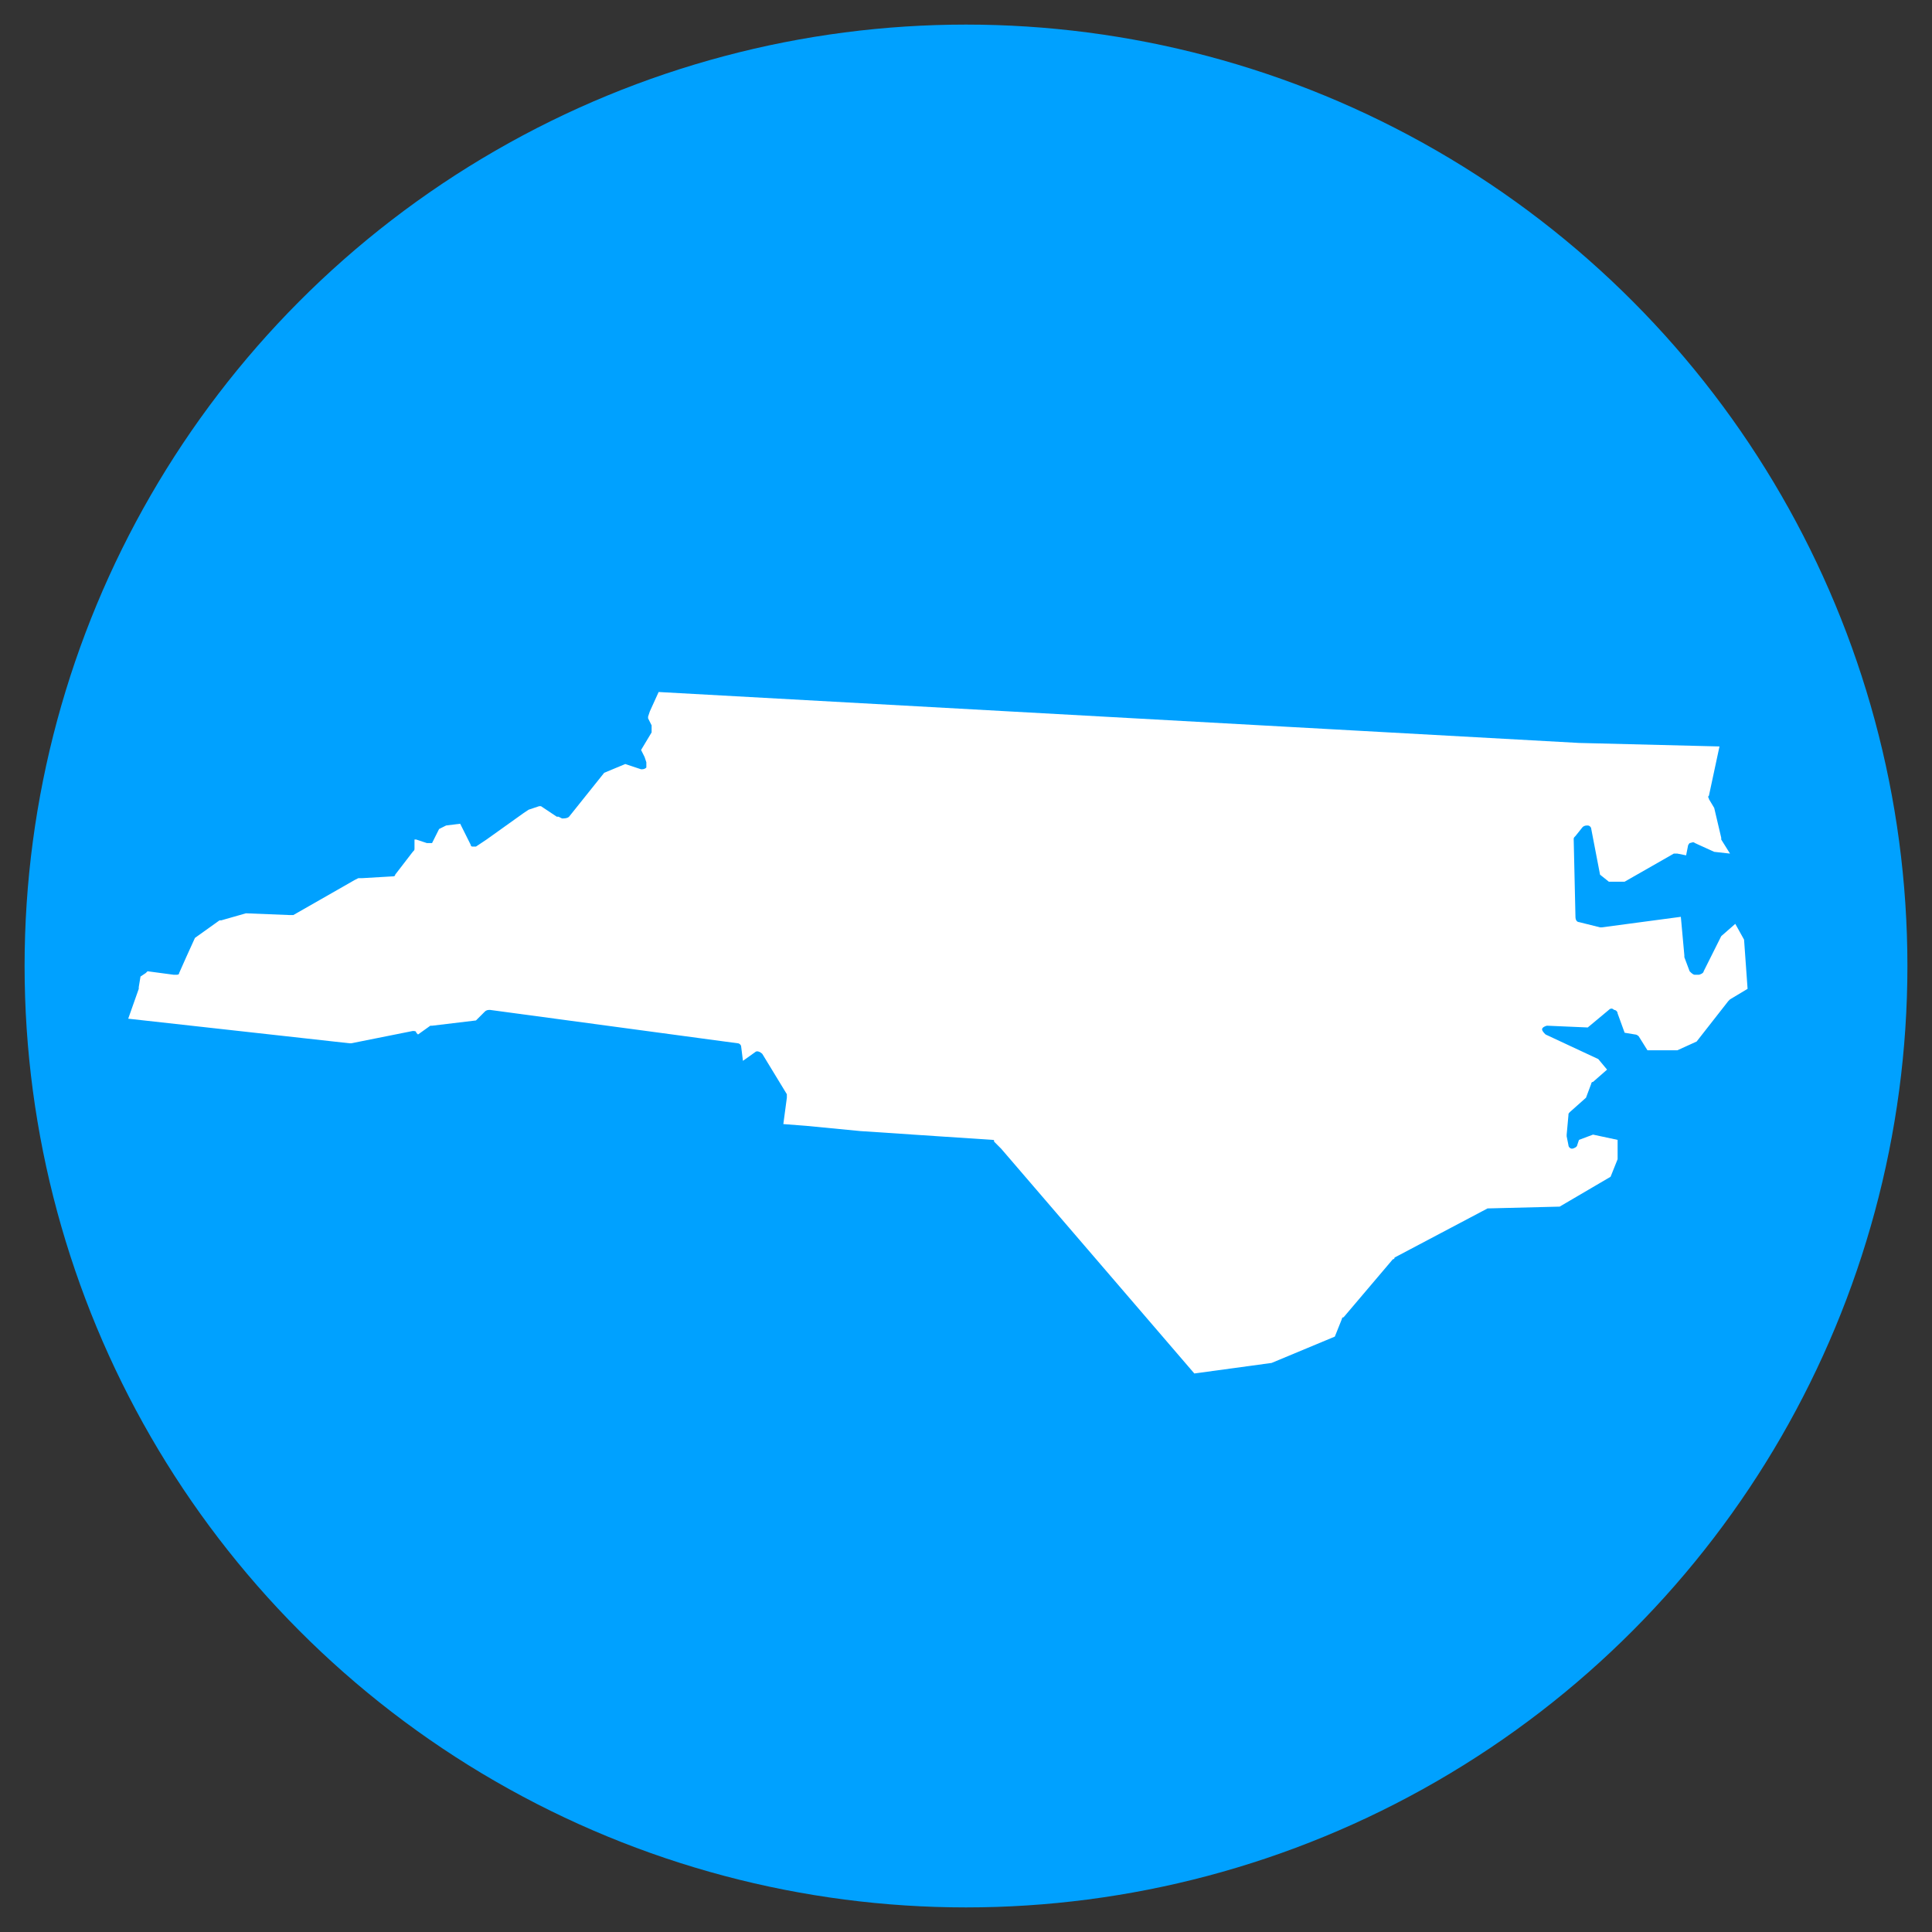
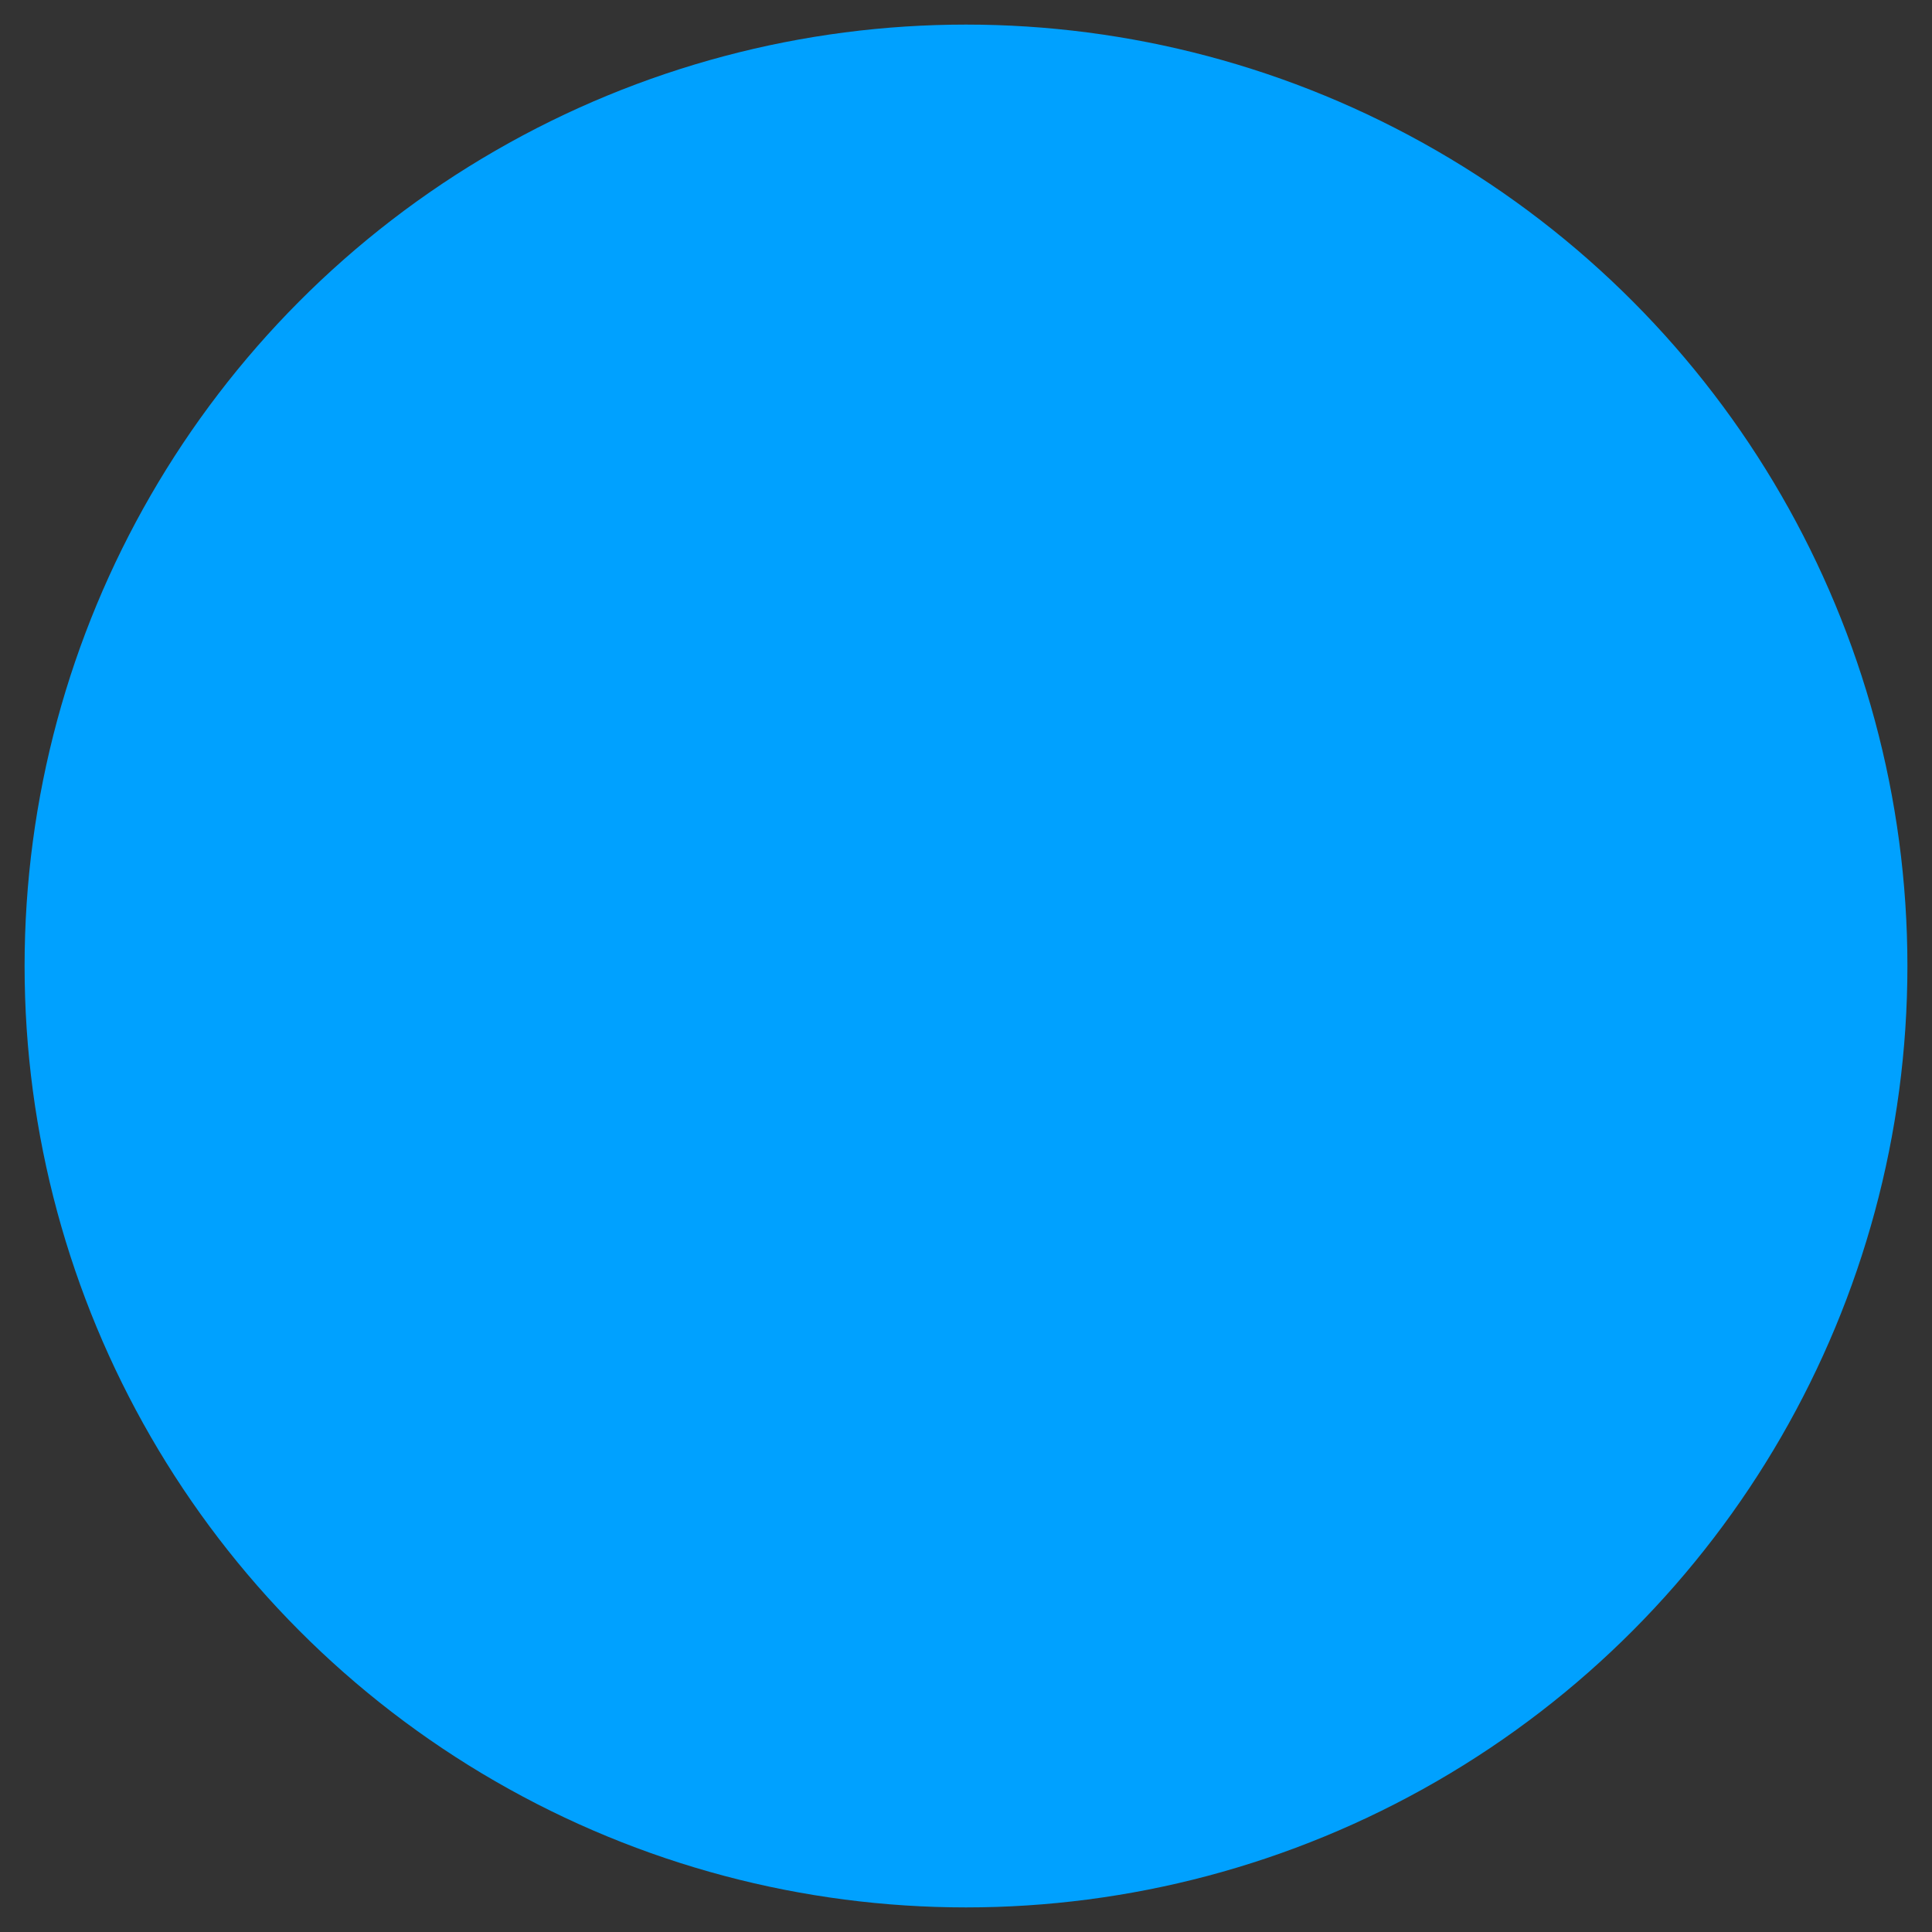
<svg xmlns="http://www.w3.org/2000/svg" version="1.1" id="Layer_1" x="0px" y="0px" viewBox="0 0 110 110" style="enable-background:new 0 0 110 110;" xml:space="preserve">
  <rect x="0" y="0" width="110" height="110" fill="#333333" stroke="none" />
  <style type="text/css">
	.st0{fill:#00A1FF;}
	.st1{fill:#002F56;stroke:#00A1FF;stroke-miterlimit:10;}
	.st2{fill:#808285;}
	.st3{fill:#FFFFFF;}
	.st4{fill:#002F56;}
	.st5{fill:none;stroke:#808285;stroke-width:3;stroke-miterlimit:10;}
</style>
  <circle class="st0" cx="55" cy="55" r="53.6" />
-   <path class="st3" d="M49,64.4l7.5,0.5l0,0c0,0,0,0,0,0c0.1,0,0.1,0,0.1,0.1l0,0l0.4,0.4l11,12.8l4.4-0.6l3.6-1.5l0.4-1  c0,0,0-0.1,0.1-0.1l2.8-3.3c0,0,0.1,0,0.1-0.1l5.3-2.8c0,0,0.1,0,0.1,0l4-0.1l2.9-1.7l0.4-1l0-1.1l-1.4-0.3l-0.8,0.3l-0.1,0.3  c0,0.1-0.2,0.2-0.3,0.2c-0.1,0-0.2-0.1-0.2-0.2l-0.1-0.5c0,0,0-0.1,0-0.1l0.1-1.1c0-0.1,0-0.1,0.1-0.2l0.9-0.8l0.3-0.8  c0,0,0-0.1,0.1-0.1l0.8-0.7l-0.5-0.6l-3-1.4c-0.1-0.1-0.2-0.2-0.2-0.3c0-0.1,0.2-0.2,0.3-0.2l2.3,0.1l1.2-1c0.1-0.1,0.2-0.1,0.3,0  c0.1,0,0.2,0.1,0.2,0.2l0.4,1.1l0.6,0.1c0.1,0,0.2,0.1,0.2,0.1l0.5,0.8l1.7,0l1.1-0.5l1.8-2.3c0,0,0,0,0.1-0.1l1-0.6l-0.2-2.8  l-0.5-0.9L98,53.3l-1,2c0,0.1-0.2,0.2-0.3,0.2l-0.1,0l0,0l0,0l-0.1,0c-0.1,0-0.2-0.1-0.3-0.2l-0.3-0.8c0,0,0-0.1,0-0.1l-0.2-2.2  l-4.5,0.6c0,0-0.1,0-0.1,0l-1.2-0.3c-0.1,0-0.2-0.1-0.2-0.3l-0.1-4.4c0-0.1,0-0.1,0.1-0.2l0.4-0.5c0.1-0.1,0.2-0.1,0.3-0.1  c0.1,0,0.2,0.1,0.2,0.2l0.5,2.6l0.5,0.4l0.9,0l2.8-1.6c0.1,0,0.1,0,0.2,0l0.5,0.1l0.1-0.5c0-0.1,0.1-0.2,0.1-0.2  c0.1,0,0.2-0.1,0.3,0l1.1,0.5l0.9,0.1l-0.5-0.8c0,0,0-0.1,0-0.1L97.6,46l-0.3-0.5c0-0.1-0.1-0.1,0-0.2l0.6-2.8l-8-0.2l-52.4-2.9  l-0.5,1.1l-0.1,0.3l0,0.1l0.1,0.2l0.1,0.2l0,0.1c0,0,0,0,0,0.1c0,0,0,0,0,0.1c0,0,0,0,0,0.1c0,0,0,0,0,0l-0.6,1l0.1,0.2l0.1,0.2  l0.1,0.3l0,0c0,0.1,0,0.2,0,0.3c0,0,0,0,0,0l0,0l0,0c-0.1,0.1-0.2,0.1-0.3,0.1c0,0,0,0,0,0l-0.9-0.3L34.4,44l-2,2.5  c-0.1,0.1-0.3,0.1-0.4,0.1l-0.2-0.1l-0.1,0l-0.9-0.6l-0.1,0l-0.3,0.1l-0.3,0.1l-0.3,0.2l-2.1,1.5l-0.6,0.4c0,0,0,0,0,0  c0,0-0.1,0-0.2,0c0,0,0,0,0,0c0,0,0,0,0,0l0,0c-0.1,0-0.1-0.1-0.1-0.1c0,0,0,0,0,0c0,0,0,0,0,0l-0.1-0.2l-0.5-1L25.4,47L25,47.2  L24.6,48c0,0,0,0,0,0c0,0,0,0-0.1,0c0,0,0,0,0,0c0,0,0,0,0,0c0,0,0,0,0,0c-0.1,0-0.1,0-0.2,0l-0.6-0.2l0,0l-0.1,0l0,0.5  c0,0.1,0,0.1-0.1,0.2l-1,1.3c0,0.1-0.1,0.1-0.2,0.1L20.6,50l-0.2,0l-0.2,0.1l-3.5,2c-0.1,0-0.1,0-0.2,0L14,52l-1.4,0.4l-0.1,0  l-1.4,1l-0.5,1.1l-0.4,0.9c0,0.1-0.1,0.1-0.2,0.1c0,0-0.1,0-0.1,0l-1.5-0.2l-0.1,0.1l-0.3,0.2l-0.1,0.6l0,0.1l0,0L7.3,58l12.6,1.4  l0.1,0l1.5-0.3l2-0.4c0,0,0,0,0,0c0.1,0,0.2,0,0.2,0.1c0,0,0,0,0,0l0.1,0.1l0.7-0.5c0,0,0.1,0,0.1,0c0,0,0,0,0,0l2.5-0.3l0.5-0.5  c0.1-0.1,0.2-0.1,0.3-0.1L42,59.4c0.1,0,0.2,0.1,0.2,0.2c0,0,0,0,0,0l0.1,0.8l0.7-0.5c0.1-0.1,0.3,0,0.4,0.1l1.4,2.3  c0,0.1,0,0.1,0,0.2l-0.2,1.5l1.3,0.1L49,64.4z" />
</svg>